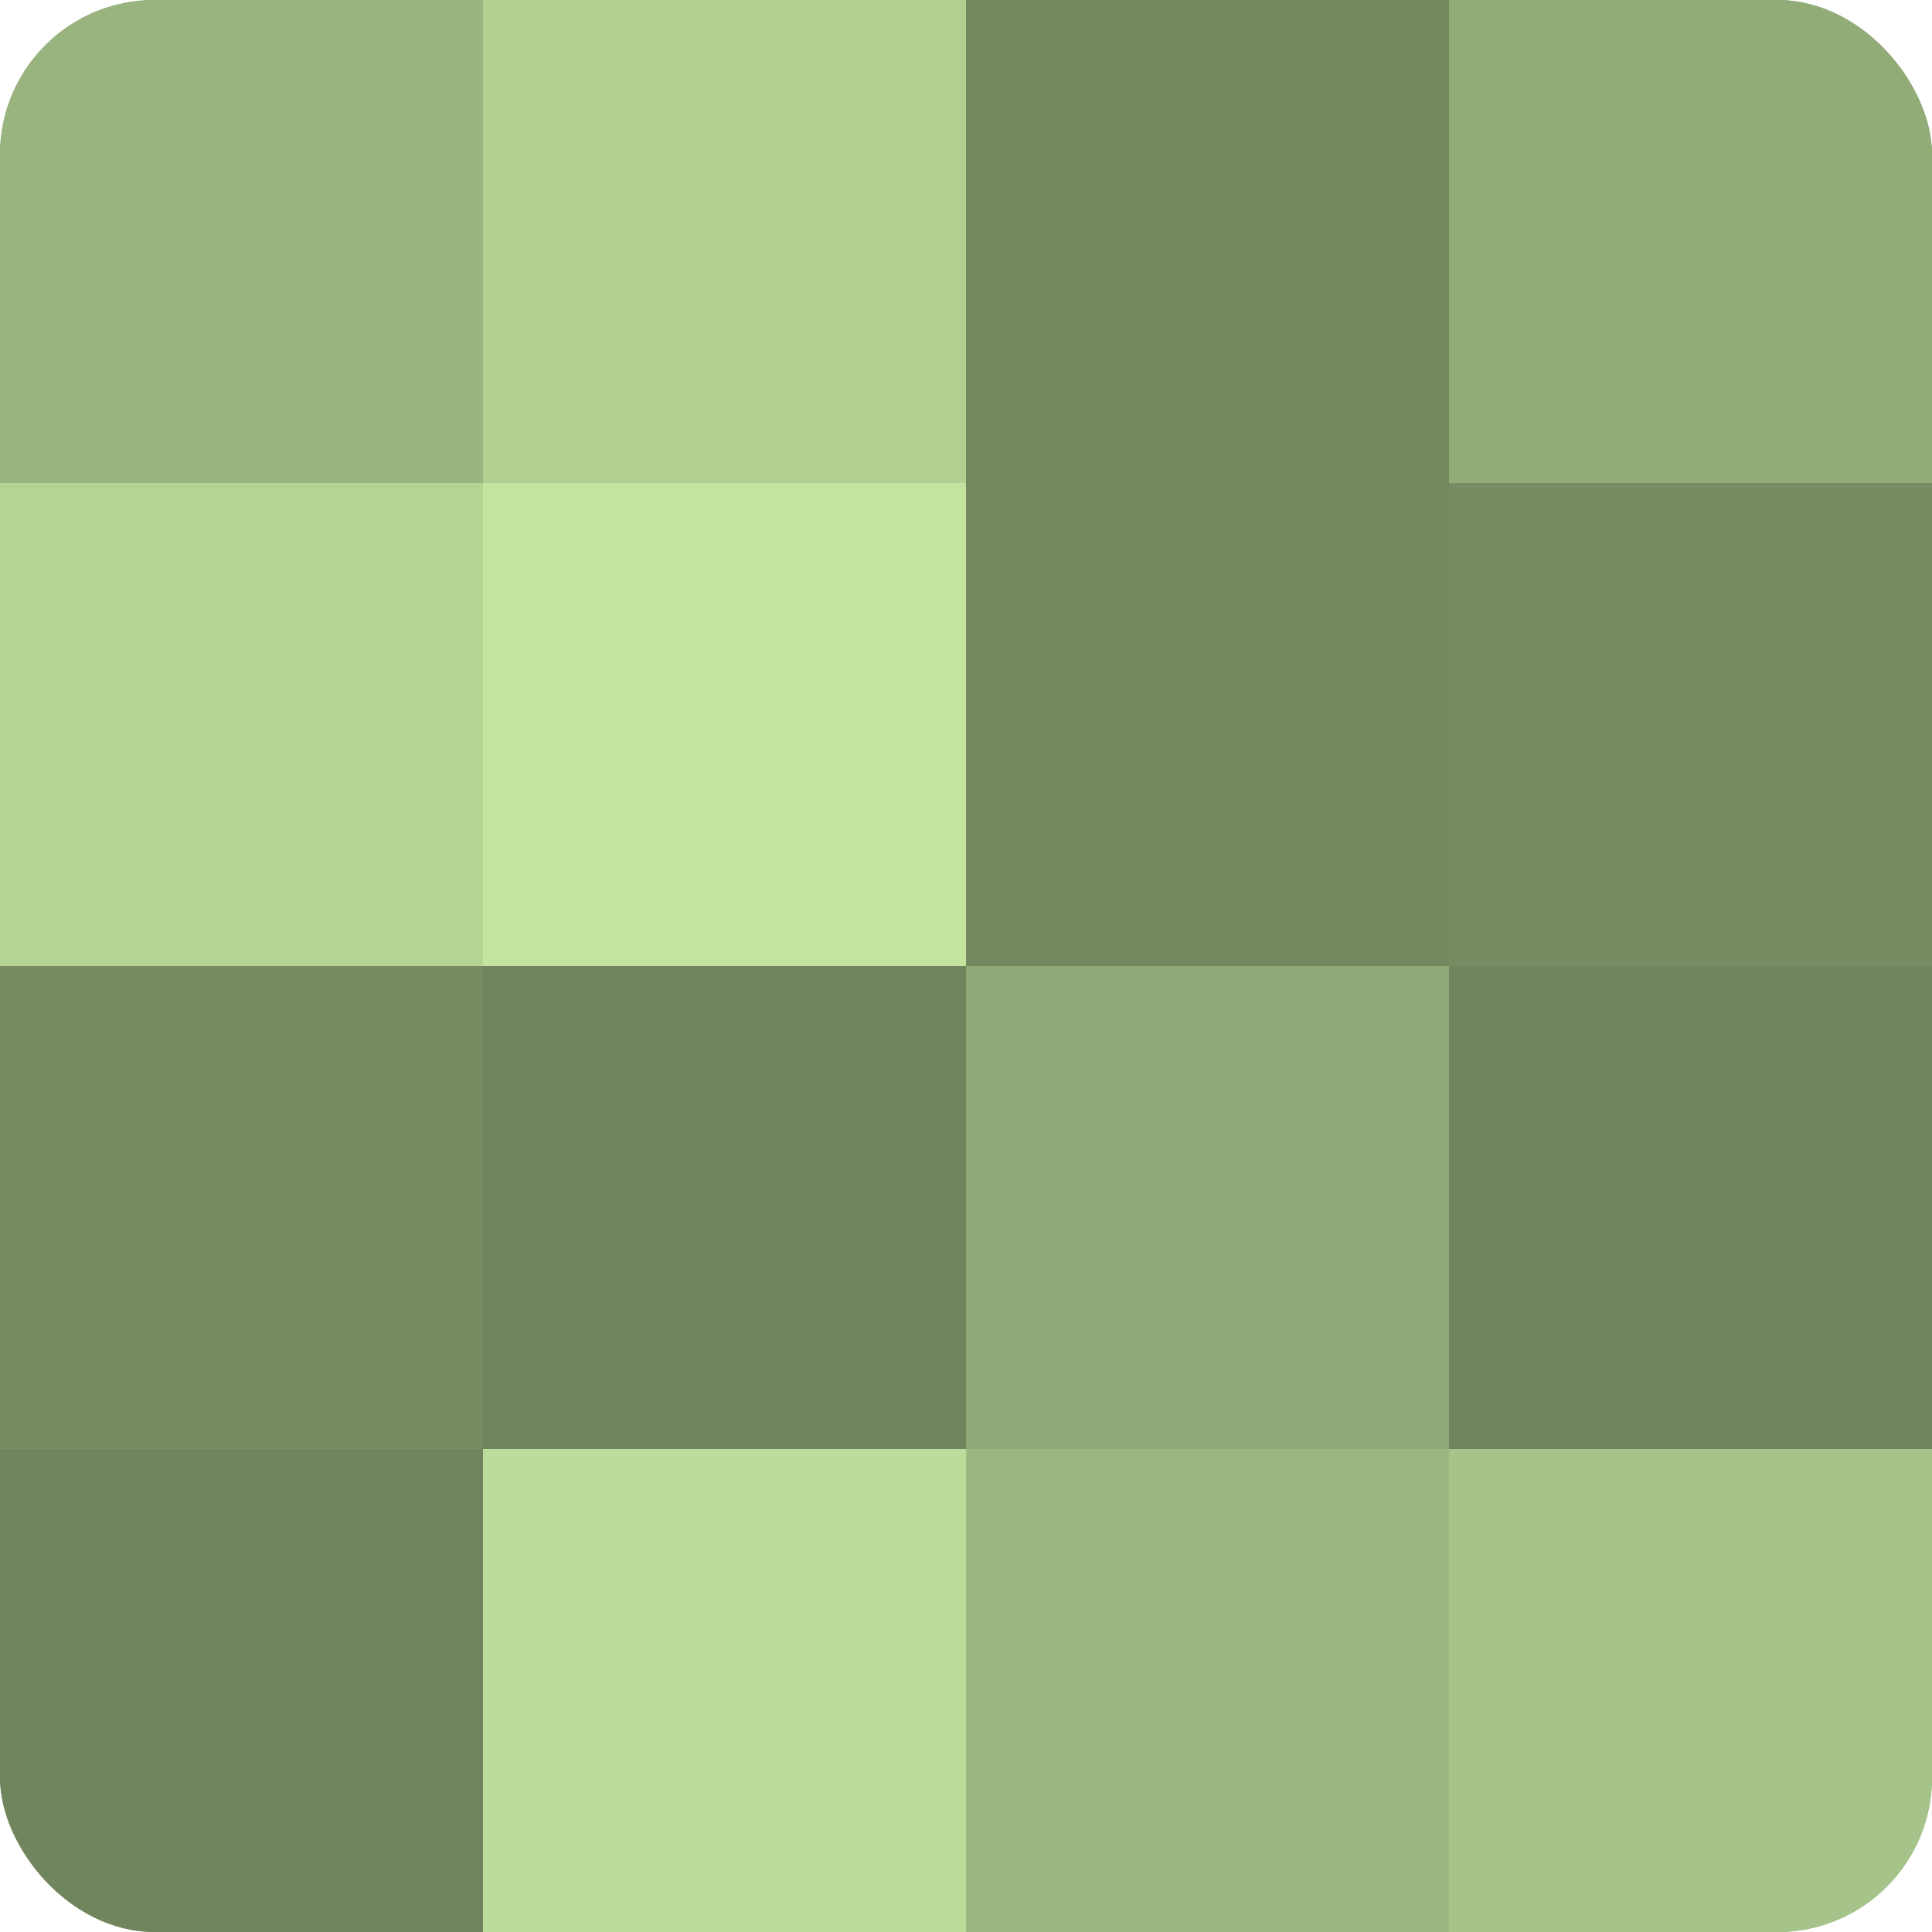
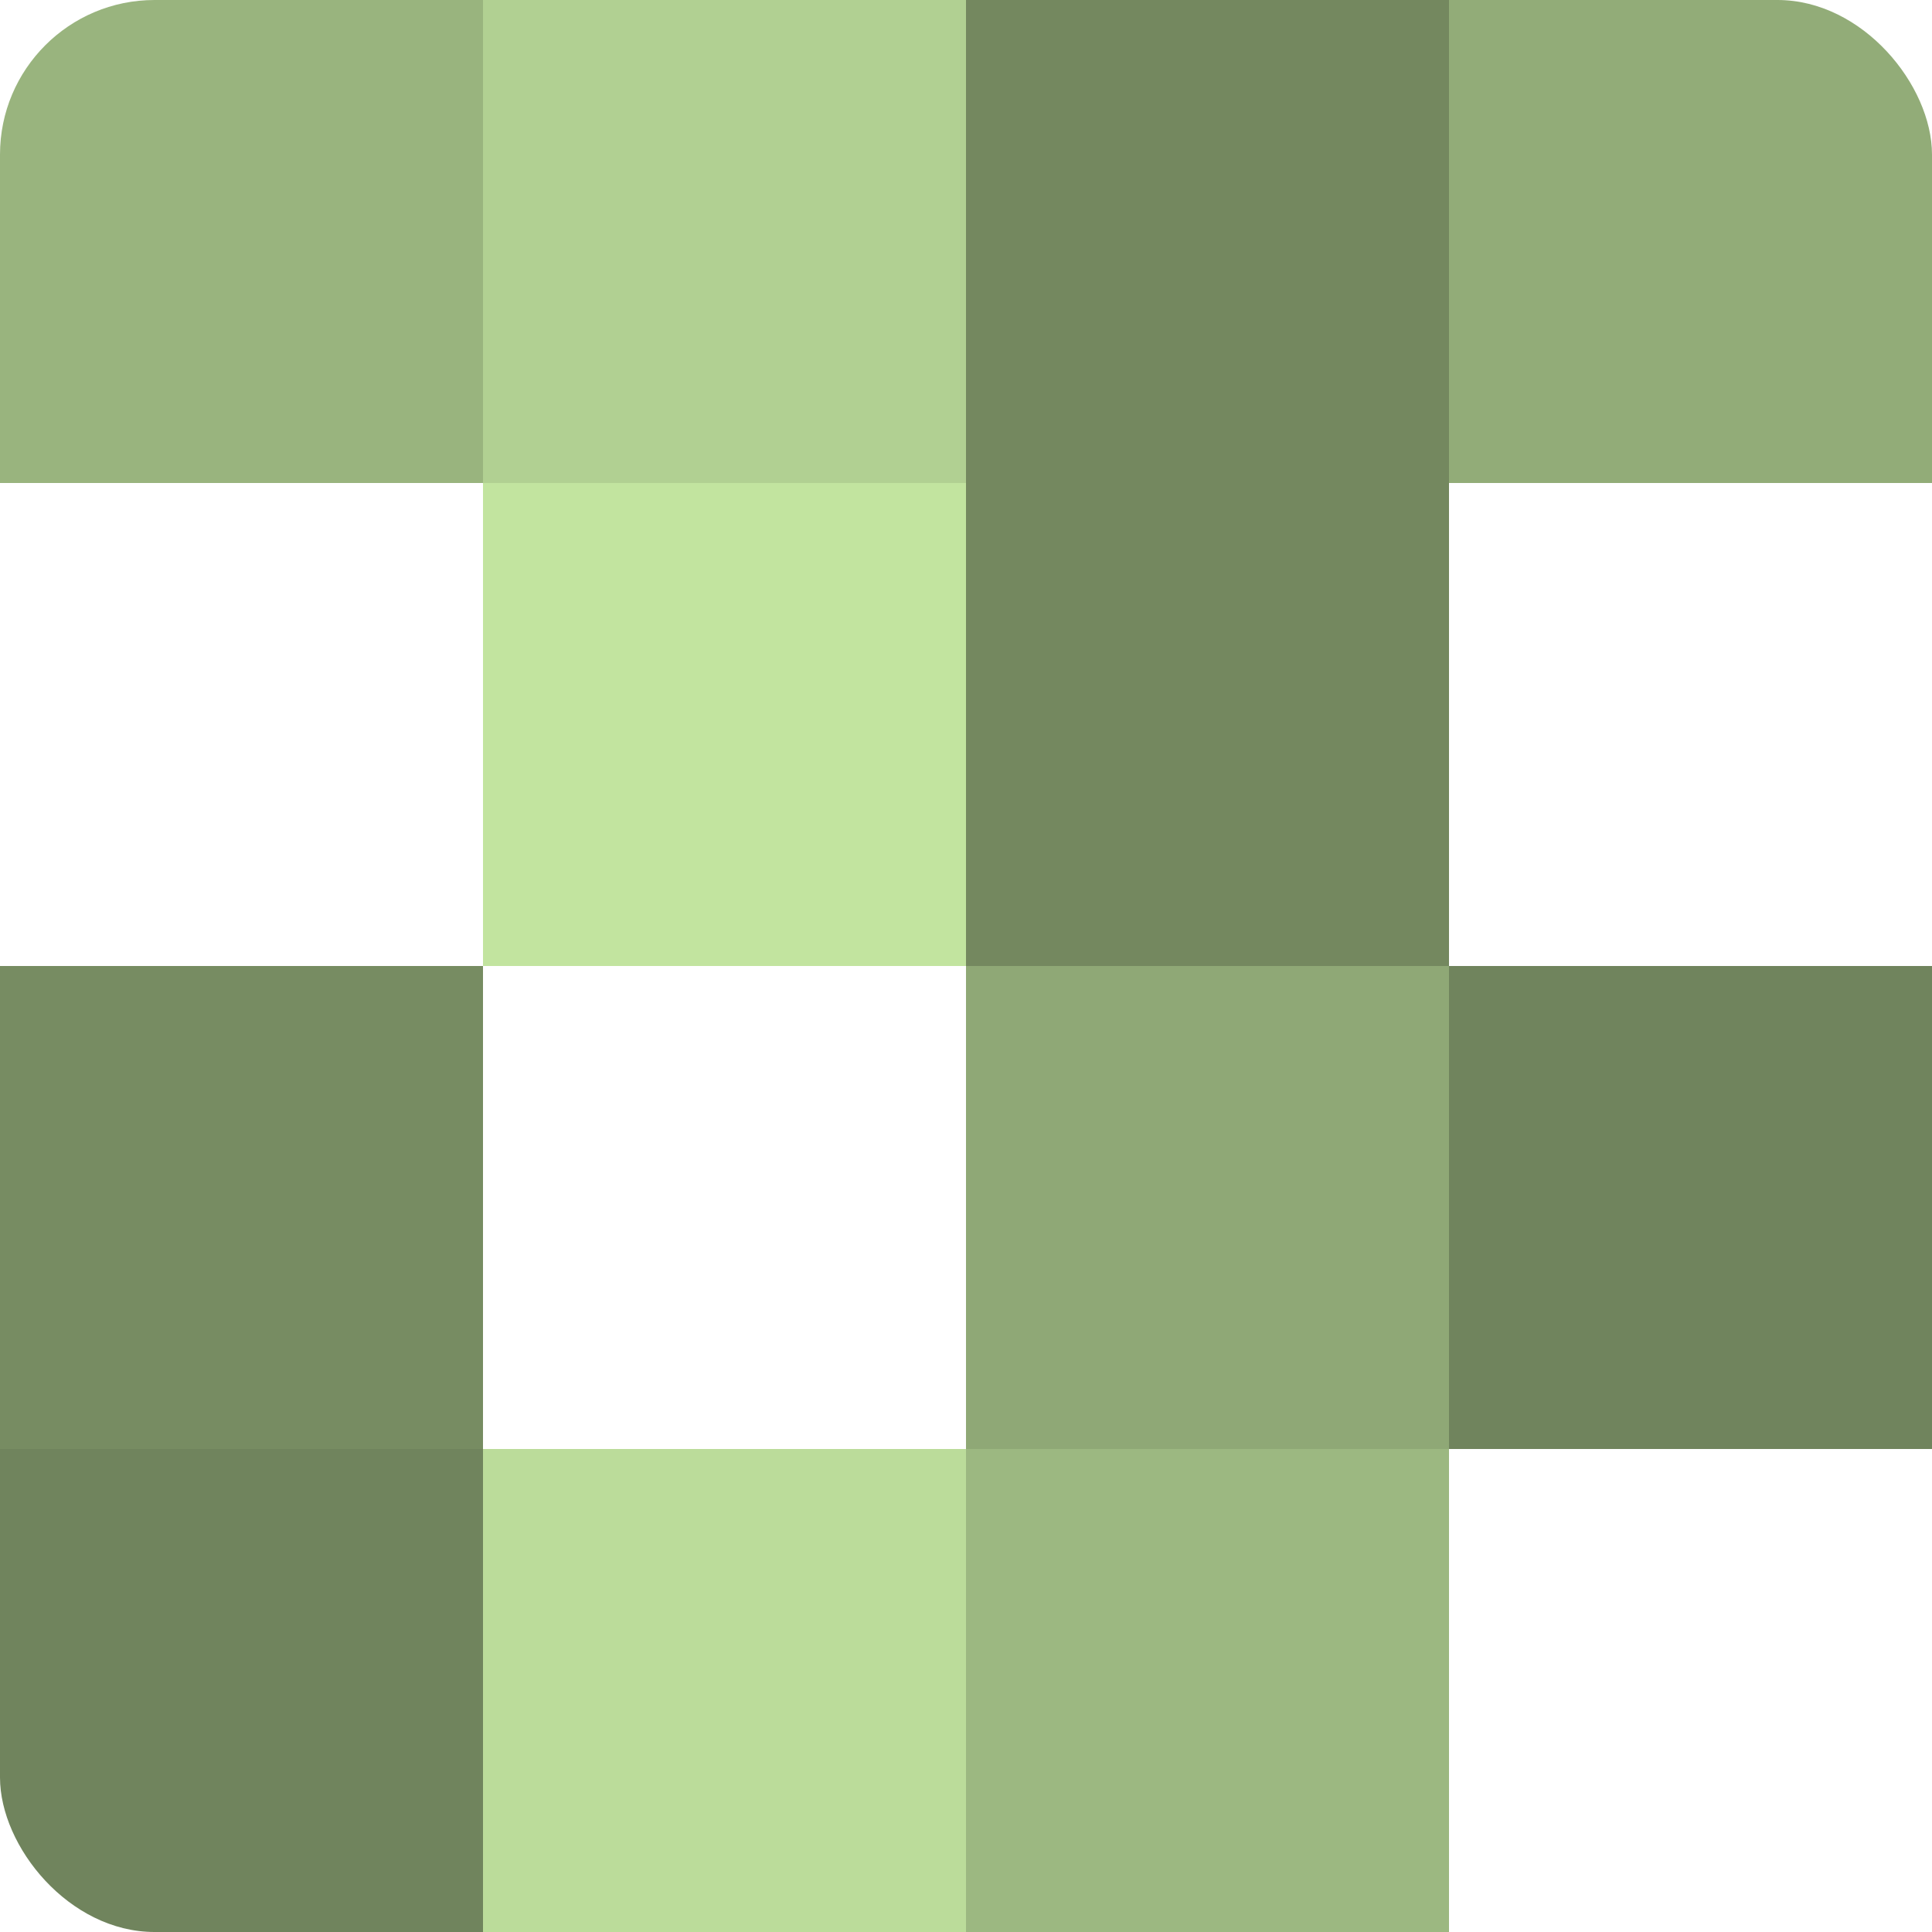
<svg xmlns="http://www.w3.org/2000/svg" width="60" height="60" viewBox="0 0 100 100" preserveAspectRatio="xMidYMid meet">
  <defs>
    <clipPath id="c" width="100" height="100">
      <rect width="100" height="100" rx="8" ry="8" />
    </clipPath>
  </defs>
  <g clip-path="url(#c)">
-     <rect width="100" height="100" fill="#88a070" />
    <rect width="25" height="25" fill="#99b47e" />
-     <rect y="25" width="25" height="25" fill="#b4d494" />
    <rect y="50" width="25" height="25" fill="#778c62" />
    <rect y="75" width="25" height="25" fill="#70845d" />
    <rect x="25" width="25" height="25" fill="#b1d092" />
    <rect x="25" y="25" width="25" height="25" fill="#c2e49f" />
-     <rect x="25" y="50" width="25" height="25" fill="#70845d" />
    <rect x="25" y="75" width="25" height="25" fill="#bbdc9a" />
    <rect x="50" width="25" height="25" fill="#74885f" />
    <rect x="50" y="25" width="25" height="25" fill="#74885f" />
    <rect x="50" y="50" width="25" height="25" fill="#8fa876" />
    <rect x="50" y="75" width="25" height="25" fill="#9cb881" />
    <rect x="75" width="25" height="25" fill="#92ac78" />
-     <rect x="75" y="25" width="25" height="25" fill="#778c62" />
    <rect x="75" y="50" width="25" height="25" fill="#70845d" />
-     <rect x="75" y="75" width="25" height="25" fill="#a6c489" />
  </g>
</svg>